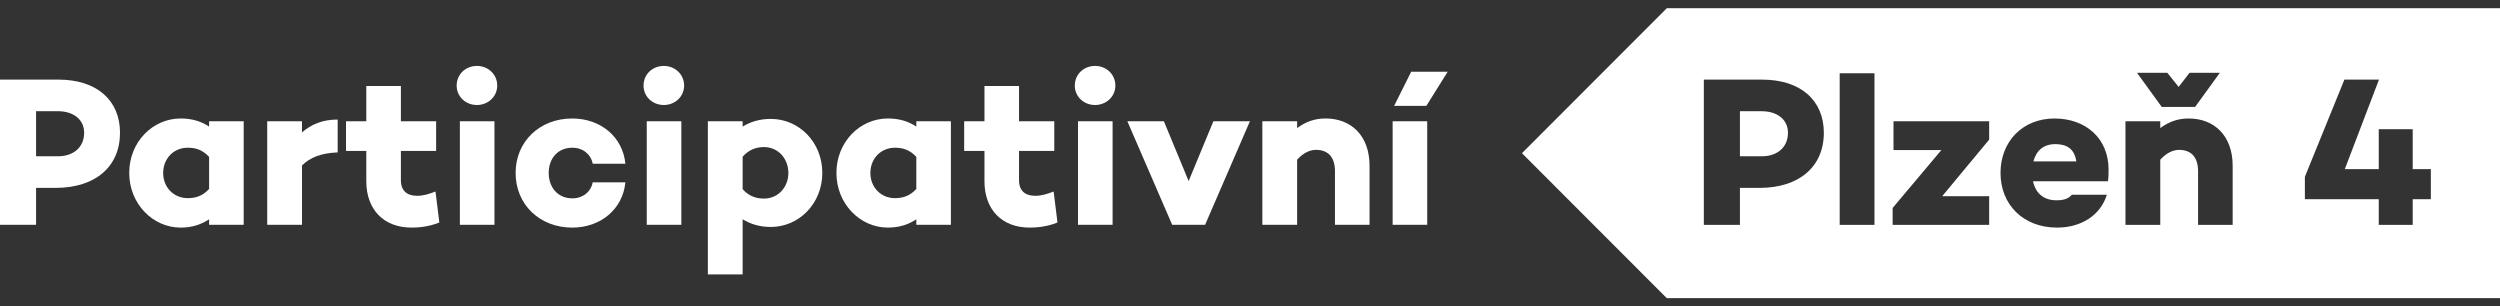
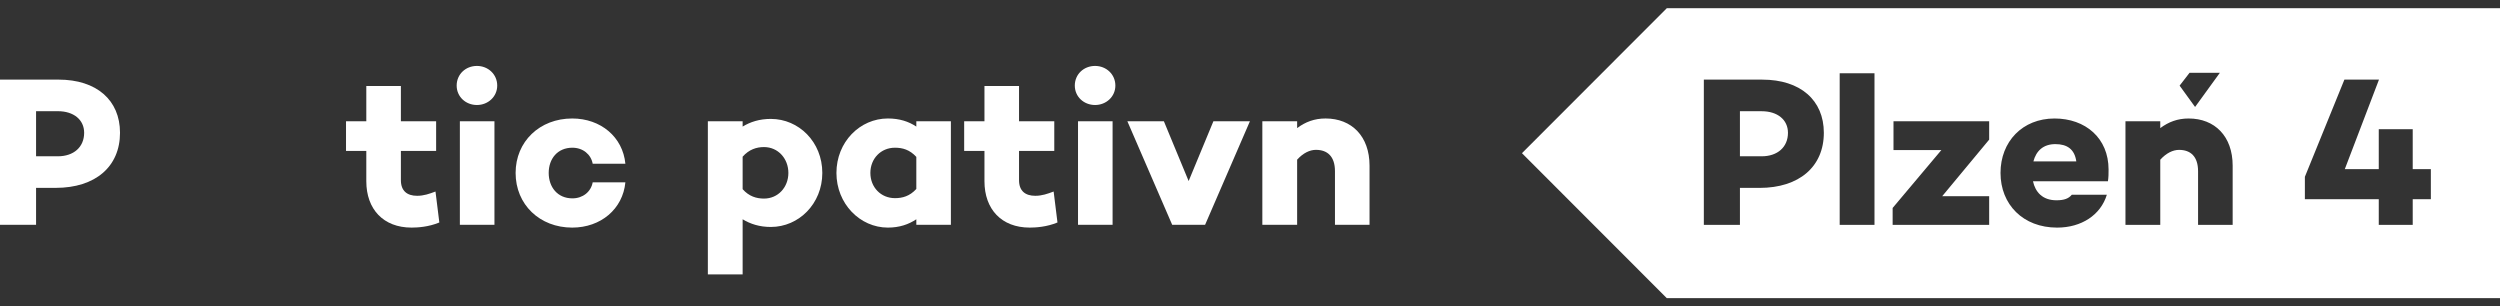
<svg xmlns="http://www.w3.org/2000/svg" width="100%" height="100%" viewBox="0 0 204 25" version="1.1" xml:space="preserve" style="fill-rule:evenodd;clip-rule:evenodd;stroke-linejoin:round;stroke-miterlimit:2;">
  <rect x="0" y="0" width="204" height="25" fill="#333333" stroke="none" />
  <g>
    <g>
      <path d="M4.774,6.496l-4.774,0l0,11.849l2.943,0l0,-3.015l1.605,0c3.225,0 5.245,-1.724 5.245,-4.496c0,-2.667 -1.916,-4.338 -5.019,-4.338Zm-0.052,6.257l-1.779,0l0,-3.68l1.779,0c1.291,0 2.145,0.698 2.145,1.761c0,1.169 -0.854,1.919 -2.145,1.919Z" style="fill:#fff;fill-rule:nonzero;" />
-       <path d="M17.063,9.894l0,0.435c-0.628,-0.417 -1.377,-0.661 -2.319,-0.661c-2.284,0 -4.199,1.915 -4.199,4.443c0,2.511 1.915,4.461 4.199,4.461c0.942,0 1.691,-0.261 2.319,-0.679l0,0.452l2.822,0l0,-8.451l-2.822,0Zm-1.744,6.275c-1.151,0 -2.005,-0.889 -2.005,-2.058c0,-1.168 0.854,-2.058 2.005,-2.058c0.611,0 1.204,0.157 1.744,0.75l0,2.616c-0.54,0.593 -1.133,0.75 -1.744,0.75Z" style="fill:#fff;fill-rule:nonzero;" />
-       <path d="M27.554,9.755c-1.255,0 -2.162,0.401 -2.911,1.045l0,-0.906l-2.839,0l0,8.451l2.839,0l0,-4.845c0.662,-0.645 1.534,-1.011 2.911,-1.063l0,-2.682Z" style="fill:#fff;fill-rule:nonzero;" />
      <path d="M35.536,15.628c-0.505,0.192 -0.958,0.349 -1.499,0.349c-0.819,0 -1.324,-0.401 -1.324,-1.273l0,-2.389l2.875,0l0,-2.421l-2.875,0l0,-2.875l-2.822,0l0,2.875l-1.656,0l0,2.421l1.656,0l0,2.476c0,2.283 1.393,3.781 3.693,3.781c0.488,0 1.394,-0.052 2.266,-0.418l-0.314,-2.526Z" style="fill:#fff;fill-rule:nonzero;" />
      <path d="M38.919,8.568c0.905,0 1.654,-0.68 1.654,-1.585c0,-0.924 -0.749,-1.603 -1.654,-1.603c-0.924,0 -1.655,0.679 -1.655,1.603c0,0.905 0.731,1.585 1.655,1.585Zm-1.394,1.326l0,8.451l2.822,0l0,-8.451l-2.822,0Z" style="fill:#fff;fill-rule:nonzero;" />
      <path d="M46.708,16.186c-1.22,0 -1.934,-0.924 -1.934,-2.075c0,-1.151 0.714,-2.058 1.934,-2.058c0.854,0 1.517,0.541 1.656,1.308l2.667,0c-0.209,-2.178 -2.005,-3.693 -4.34,-3.693c-2.649,0 -4.617,1.88 -4.617,4.443c0,2.58 1.968,4.461 4.617,4.461c2.335,0 4.131,-1.515 4.34,-3.694l-2.667,0c-0.139,0.768 -0.802,1.308 -1.656,1.308Z" style="fill:#fff;fill-rule:nonzero;" />
-       <path d="M54.169,8.568c0.906,0 1.655,-0.68 1.655,-1.585c0,-0.924 -0.749,-1.603 -1.655,-1.603c-0.923,0 -1.655,0.679 -1.655,1.603c0,0.905 0.732,1.585 1.655,1.585Zm-1.393,1.326l0,8.451l2.821,0l0,-8.451l-2.821,0Z" style="fill:#fff;fill-rule:nonzero;" />
      <path d="M62.901,9.703c-0.924,0 -1.674,0.243 -2.302,0.626l0,-0.435l-2.838,0l0,12.495l2.838,0l0,-4.496c0.628,0.383 1.378,0.627 2.302,0.627c2.284,0 4.2,-1.898 4.2,-4.409c0,-2.528 -1.916,-4.408 -4.2,-4.408Zm-0.558,6.501c-0.61,0 -1.22,-0.175 -1.744,-0.768l0,-2.65c0.524,-0.593 1.134,-0.785 1.744,-0.785c1.151,0 1.989,0.942 1.989,2.11c0,1.169 -0.838,2.093 -1.989,2.093Z" style="fill:#fff;fill-rule:nonzero;" />
      <path d="M74.772,9.894l0,0.435c-0.628,-0.417 -1.378,-0.661 -2.32,-0.661c-2.283,0 -4.199,1.915 -4.199,4.443c0,2.511 1.916,4.461 4.199,4.461c0.942,0 1.692,-0.261 2.32,-0.679l0,0.452l2.821,0l0,-8.451l-2.821,0Zm-1.744,6.275c-1.151,0 -2.006,-0.889 -2.006,-2.058c0,-1.168 0.855,-2.058 2.006,-2.058c0.61,0 1.203,0.157 1.744,0.75l0,2.616c-0.541,0.593 -1.134,0.75 -1.744,0.75Z" style="fill:#fff;fill-rule:nonzero;" />
      <path d="M85.977,15.628c-0.506,0.192 -0.959,0.349 -1.499,0.349c-0.82,0 -1.325,-0.401 -1.325,-1.273l0,-2.389l2.876,0l0,-2.421l-2.876,0l0,-2.875l-2.821,0l0,2.875l-1.656,0l0,2.421l1.656,0l0,2.476c0,2.283 1.393,3.781 3.692,3.781c0.488,0 1.395,-0.052 2.266,-0.418l-0.313,-2.526Z" style="fill:#fff;fill-rule:nonzero;" />
      <path d="M89.359,8.568c0.906,0 1.655,-0.68 1.655,-1.585c0,-0.924 -0.749,-1.603 -1.655,-1.603c-0.923,0 -1.655,0.679 -1.655,1.603c0,0.905 0.732,1.585 1.655,1.585Zm-1.393,1.326l0,8.451l2.821,0l0,-8.451l-2.821,0Z" style="fill:#fff;fill-rule:nonzero;" />
      <path d="M99.014,9.894l-2.021,4.879l-2.021,-4.879l-2.98,0l3.659,8.451l2.684,0l3.659,-8.451l-2.98,0Z" style="fill:#fff;fill-rule:nonzero;" />
      <path d="M108.166,9.668c-0.907,0 -1.64,0.278 -2.32,0.783l0,-0.557l-2.839,0l0,8.451l2.839,0l0,-5.316c0.488,-0.54 1.029,-0.801 1.535,-0.801c0.942,0 1.552,0.54 1.552,1.743l0,4.374l2.821,0l0,-4.828c0,-2.404 -1.463,-3.849 -3.588,-3.849Z" style="fill:#fff;fill-rule:nonzero;" />
-       <path d="M115.154,5.851l-1.393,2.786l2.63,0l1.743,-2.786l-2.98,0Zm-1.515,4.043l0,8.451l2.821,0l0,-8.451l-2.821,0Z" style="fill:#fff;fill-rule:nonzero;" />
    </g>
    <path d="M167.72,11.76c-0.994,0 -1.569,0.557 -1.795,1.412l3.502,0c-0.138,-0.993 -0.748,-1.412 -1.707,-1.412" style="fill:#fff;fill-rule:nonzero;" />
    <path d="M143.755,9.076l-1.777,0l0,3.677l1.777,0c1.29,0 2.143,-0.749 2.143,-1.916c0,-1.063 -0.853,-1.761 -2.143,-1.761" style="fill:#fff;fill-rule:nonzero;" />
-     <path d="M198.358,16.255l-1.48,0l0,2.092l-2.771,0l0,-2.092l-6.029,0l0,-1.829l3.224,-7.928l2.822,0l-2.787,7.301l2.77,0l0,-3.259l2.771,0l0,3.259l1.48,0l0,2.456Zm-16.173,2.092l-2.823,0l0,-4.374c0,-1.202 -0.61,-1.743 -1.55,-1.743c-0.505,0 -1.045,0.262 -1.534,0.803l0,5.314l-2.84,0l0,-8.452l2.84,0l0,0.558c0.68,-0.505 1.411,-0.784 2.318,-0.784c2.126,0 3.589,1.446 3.589,3.851l0,4.827Zm-10.178,-3.556l-6.116,0c0.191,0.872 0.766,1.552 1.916,1.552c0.627,0 0.993,-0.139 1.254,-0.454l2.858,0c-0.505,1.657 -2.073,2.684 -4.06,2.684c-2.77,0 -4.617,-1.882 -4.617,-4.461c0,-2.561 1.794,-4.443 4.408,-4.443c2.526,0 4.409,1.603 4.409,4.165c0,0.331 0,0.627 -0.052,0.957m-9.691,-3.397l-3.834,4.618l3.834,0l0,2.335l-7.877,0l0,-1.377l3.974,-4.722l-3.904,0l0,-2.353l7.807,0l0,1.499Zm-9.358,6.953l-2.84,0l0,-12.371l2.84,0l0,12.371Zm-9.378,-3.015l-1.602,0l0,3.015l-2.945,0l0,-11.849l4.774,0c3.102,0 5.018,1.673 5.018,4.339c0,2.769 -2.02,4.495 -5.245,4.495m33.273,-9.391l0.923,1.15l0.89,-1.15l2.474,0l-2.022,2.787l-2.718,0l-2.021,-2.787l2.474,0Zm-40.843,-5.27l-11.818,11.829l11.818,11.829l67.99,0l0,-23.658l-67.99,0Z" style="fill:#fff;fill-rule:nonzero;" />
+     <path d="M198.358,16.255l-1.48,0l0,2.092l-2.771,0l0,-2.092l-6.029,0l0,-1.829l3.224,-7.928l2.822,0l-2.787,7.301l2.77,0l0,-3.259l2.771,0l0,3.259l1.48,0l0,2.456Zm-16.173,2.092l-2.823,0l0,-4.374c0,-1.202 -0.61,-1.743 -1.55,-1.743c-0.505,0 -1.045,0.262 -1.534,0.803l0,5.314l-2.84,0l0,-8.452l2.84,0l0,0.558c0.68,-0.505 1.411,-0.784 2.318,-0.784c2.126,0 3.589,1.446 3.589,3.851l0,4.827Zm-10.178,-3.556l-6.116,0c0.191,0.872 0.766,1.552 1.916,1.552c0.627,0 0.993,-0.139 1.254,-0.454l2.858,0c-0.505,1.657 -2.073,2.684 -4.06,2.684c-2.77,0 -4.617,-1.882 -4.617,-4.461c0,-2.561 1.794,-4.443 4.408,-4.443c2.526,0 4.409,1.603 4.409,4.165c0,0.331 0,0.627 -0.052,0.957m-9.691,-3.397l-3.834,4.618l3.834,0l0,2.335l-7.877,0l0,-1.377l3.974,-4.722l-3.904,0l0,-2.353l7.807,0l0,1.499Zm-9.358,6.953l-2.84,0l0,-12.371l2.84,0l0,12.371Zm-9.378,-3.015l-1.602,0l0,3.015l-2.945,0l0,-11.849l4.774,0c3.102,0 5.018,1.673 5.018,4.339c0,2.769 -2.02,4.495 -5.245,4.495m33.273,-9.391l0.923,1.15l0.89,-1.15l2.474,0l-2.022,2.787l-2.021,-2.787l2.474,0Zm-40.843,-5.27l-11.818,11.829l11.818,11.829l67.99,0l0,-23.658l-67.99,0Z" style="fill:#fff;fill-rule:nonzero;" />
  </g>
</svg>